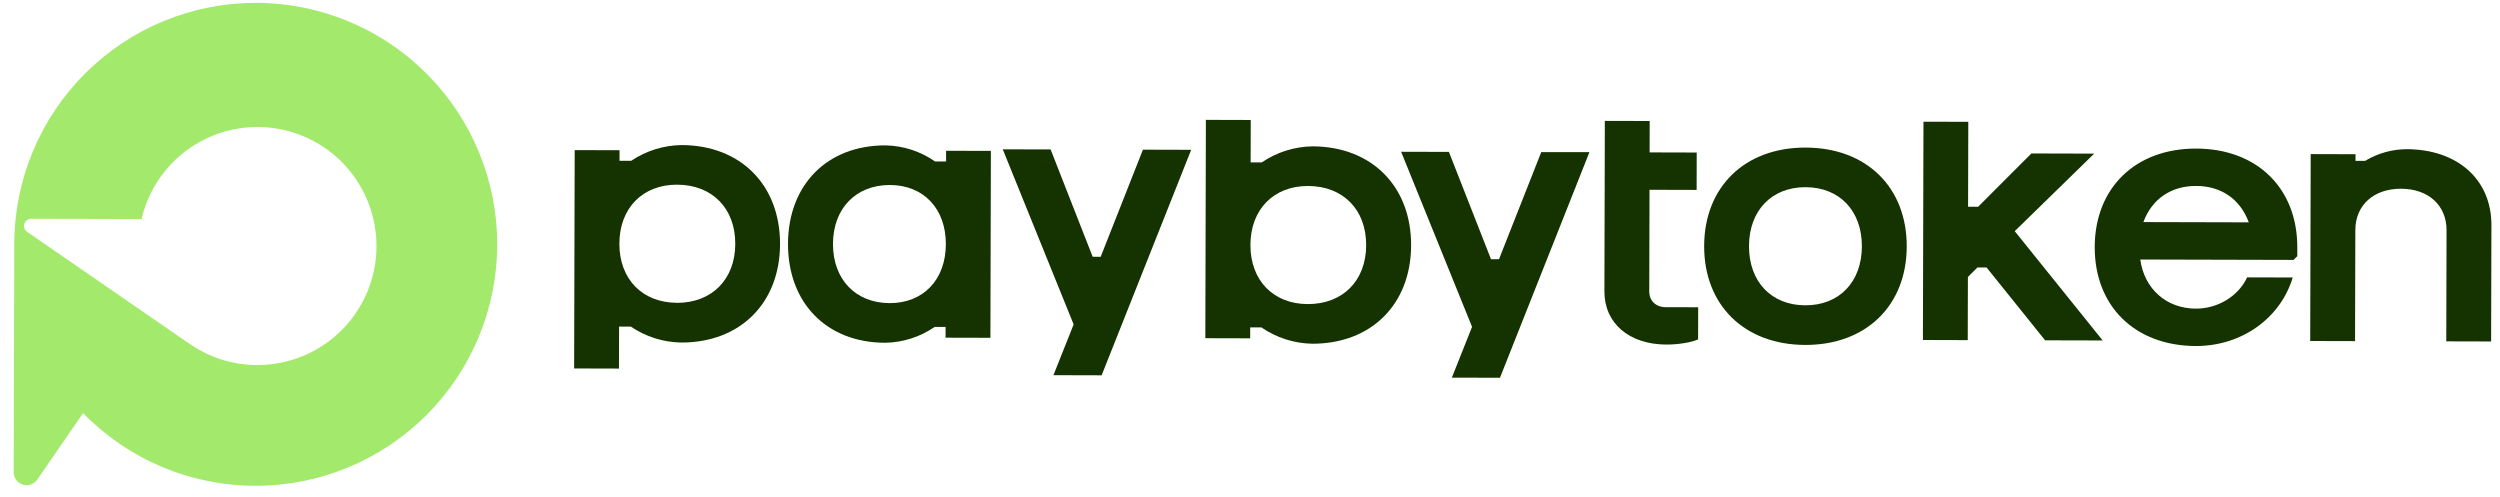
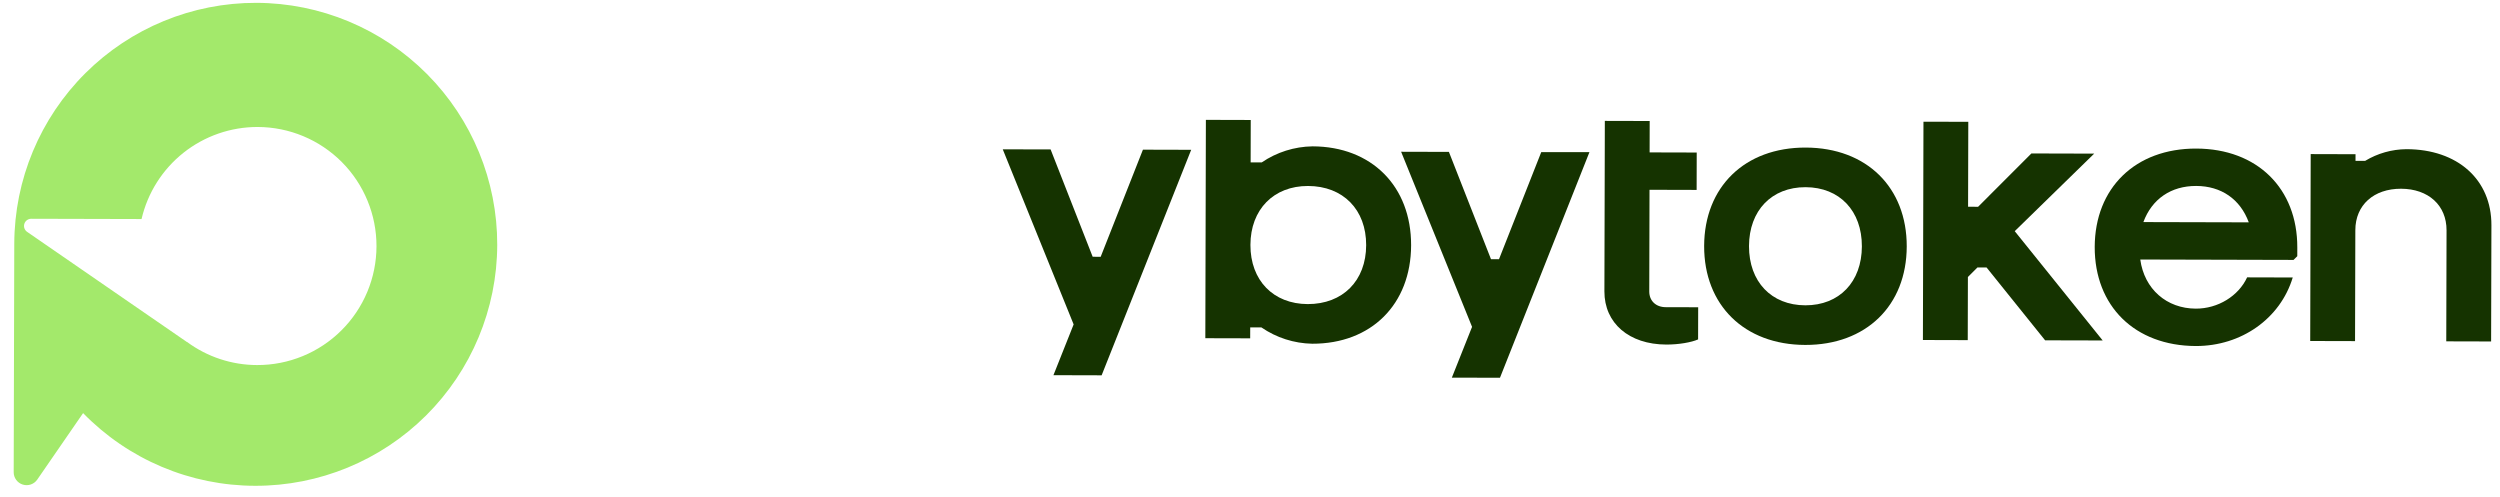
<svg xmlns="http://www.w3.org/2000/svg" width="176" height="35" viewBox="0 0 176 35" fill="none">
  <path d="M18.049 0.2C13.54 0.188 9.211 1.968 6.015 5.148C2.819 8.328 1.017 12.648 1.005 17.156L0.964 33.245C0.963 33.439 1.025 33.628 1.14 33.784C1.255 33.941 1.417 34.057 1.602 34.114C1.787 34.172 1.986 34.17 2.17 34.107C2.353 34.044 2.512 33.923 2.622 33.764L5.85 29.082C7.426 30.699 9.309 31.985 11.389 32.864C13.469 33.743 15.703 34.197 17.961 34.2C22.47 34.211 26.798 32.43 29.994 29.251C33.19 26.071 34.993 21.752 35.005 17.244C35.017 12.735 33.237 8.406 30.057 5.21C26.877 2.014 22.557 0.212 18.049 0.2ZM18.103 25.7C16.324 25.698 14.592 25.127 13.162 24.07C13.162 24.07 13.152 24.07 13.148 24.07L10.55 22.28L3.076 17.127L1.91 16.323C1.821 16.262 1.754 16.174 1.718 16.071C1.683 15.969 1.682 15.858 1.714 15.755C1.747 15.652 1.811 15.562 1.899 15.498C1.986 15.435 2.092 15.401 2.2 15.401L9.965 15.421C10.394 13.574 11.436 11.928 12.922 10.75C14.409 9.573 16.25 8.935 18.146 8.94C20.368 8.946 22.497 9.834 24.065 11.409C25.632 12.984 26.51 15.118 26.505 17.34C26.502 18.441 26.283 19.53 25.859 20.546C25.435 21.562 24.816 22.484 24.035 23.26C23.255 24.037 22.33 24.652 21.312 25.07C20.294 25.489 19.204 25.703 18.103 25.7Z" fill="#A3E96B" />
-   <path d="M47.987 10.213C46.719 10.229 45.484 10.615 44.432 11.322L43.614 11.32L43.616 10.576L40.458 10.568L40.419 25.939L43.575 25.948L43.583 22.992L44.41 22.994C45.457 23.702 46.686 24.092 47.949 24.115C52.106 24.126 54.904 21.342 54.915 17.186C54.925 13.029 52.143 10.223 47.987 10.213ZM47.647 21.316C45.225 21.31 43.597 19.649 43.604 17.149C43.61 14.649 45.246 12.995 47.668 13.001C50.142 13.008 51.769 14.67 51.763 17.17C51.757 19.67 50.116 21.327 47.642 21.321L47.647 21.316Z" fill="#153300" />
-   <path d="M66.605 10.615L66.603 11.368L65.825 11.366C64.801 10.651 63.588 10.258 62.339 10.235C58.234 10.225 55.487 13.007 55.476 17.165C55.466 21.323 58.195 24.12 62.303 24.13C63.554 24.114 64.771 23.726 65.8 23.015L66.569 23.017L66.567 23.773L69.725 23.781L69.758 10.623L66.605 10.615ZM62.631 21.339C60.237 21.333 58.636 19.67 58.642 17.172C58.648 14.674 60.258 13.018 62.652 13.024C65.02 13.03 66.595 14.692 66.588 17.192C66.582 19.692 64.999 21.346 62.631 21.34L62.631 21.339Z" fill="#153300" />
  <path d="M80.463 10.537L77.488 18.077L76.924 18.076L73.963 10.52L70.594 10.512L75.584 22.839L74.162 26.413L77.555 26.422L83.86 10.546L80.463 10.537Z" fill="#153300" />
  <path d="M108.504 10.709L105.529 18.25L104.966 18.248L102.003 10.693L98.639 10.684L103.633 23.011L102.21 26.586L105.598 26.594L111.896 10.712L108.504 10.709Z" fill="#153300" />
  <path d="M112.975 10.721L112.98 8.511L116.138 8.519L116.133 10.729L119.449 10.738L119.443 13.37L116.126 13.361L116.108 20.517C116.106 21.175 116.571 21.623 117.264 21.625L119.552 21.631L119.546 23.894C119.079 24.103 118.178 24.259 117.308 24.257C114.678 24.25 112.944 22.746 112.95 20.512L112.975 10.721Z" fill="#153300" />
  <path d="M119.972 17.318C119.983 13.159 122.832 10.377 127.121 10.389C131.41 10.399 134.245 13.196 134.234 17.354C134.224 21.512 131.374 24.294 127.086 24.283C122.797 24.272 119.962 21.476 119.972 17.318ZM131.076 17.346C131.083 14.846 129.508 13.184 127.114 13.178C124.72 13.171 123.137 14.826 123.13 17.326C123.124 19.826 124.699 21.488 127.093 21.494C129.487 21.5 131.07 19.846 131.076 17.346Z" fill="#153300" />
  <path d="M141.837 16.274L147.431 10.815L143.01 10.803L139.258 14.557L138.553 14.555L138.568 8.576L135.412 8.568L135.373 23.936L138.529 23.945L138.54 19.499L139.213 18.828L139.854 18.83L143.977 23.959L148.029 23.969L141.837 16.274Z" fill="#153300" />
-   <path d="M147.468 17.388C147.479 13.23 150.327 10.448 154.617 10.459C158.908 10.47 161.741 13.266 161.73 17.424L161.729 18.036L161.465 18.298L150.675 18.27C150.959 20.351 152.533 21.723 154.588 21.728C156.144 21.732 157.59 20.841 158.198 19.526L161.409 19.535C160.534 22.427 157.791 24.368 154.582 24.36C150.283 24.343 147.458 21.546 147.468 17.388ZM158.314 15.653C157.713 14.02 156.373 13.095 154.611 13.091C152.848 13.086 151.497 14.004 150.894 15.634L158.314 15.653Z" fill="#153300" />
+   <path d="M147.468 17.388C147.479 13.23 150.327 10.448 154.617 10.459C158.908 10.47 161.741 13.266 161.73 17.424L161.729 18.036L161.465 18.298L150.675 18.27C150.959 20.351 152.533 21.723 154.588 21.728C156.144 21.732 157.59 20.841 158.198 19.526L161.409 19.535C160.534 22.427 157.791 24.368 154.582 24.36C150.283 24.343 147.458 21.546 147.468 17.388ZM158.314 15.653C157.713 14.02 156.373 13.095 154.611 13.091C152.848 13.086 151.497 14.004 150.894 15.634L158.314 15.653" fill="#153300" />
  <path d="M175.396 15.854L175.375 24.039L172.217 24.031L172.237 16.215C172.242 14.451 170.955 13.292 169.034 13.287C167.113 13.282 165.82 14.434 165.816 16.199L165.795 24.014L162.639 24.006L162.673 10.848L165.829 10.857L165.828 11.323L166.505 11.325C167.382 10.795 168.385 10.511 169.41 10.502C173.016 10.506 175.404 12.644 175.396 15.854Z" fill="#153300" />
  <path d="M92.403 10.303C91.125 10.321 89.879 10.715 88.823 11.435L88.045 11.433L88.052 8.447L84.894 8.438L84.855 23.81L88.013 23.818L88.015 23.049L88.804 23.051C89.858 23.775 91.1 24.174 92.379 24.198C96.535 24.208 99.332 21.426 99.342 17.27C99.353 13.113 96.56 10.313 92.403 10.303ZM92.064 21.408C89.642 21.401 88.023 19.739 88.03 17.241C88.036 14.742 89.671 13.087 92.085 13.093C94.557 13.099 96.185 14.76 96.178 17.262C96.172 19.763 94.531 21.414 92.059 21.408L92.064 21.408Z" fill="#153300" />
</svg>